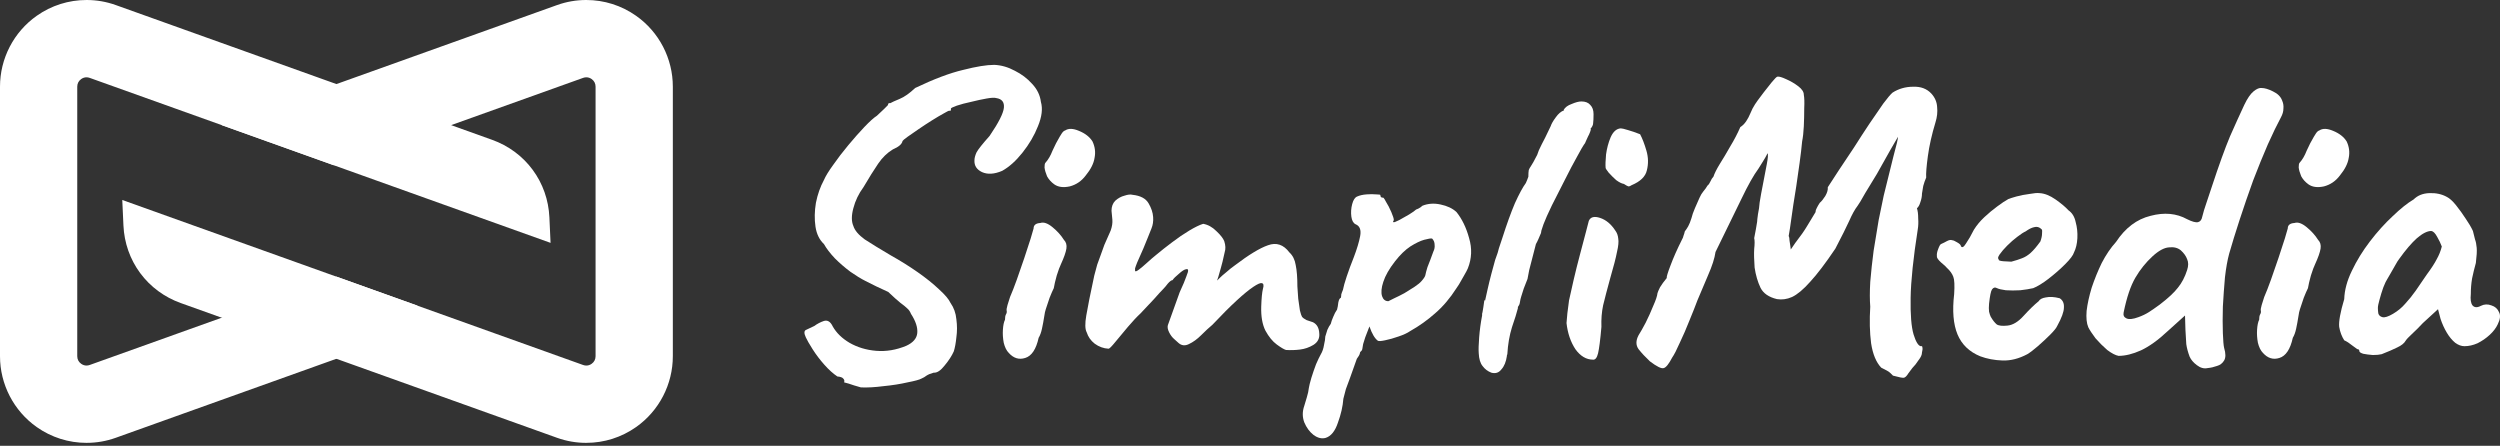
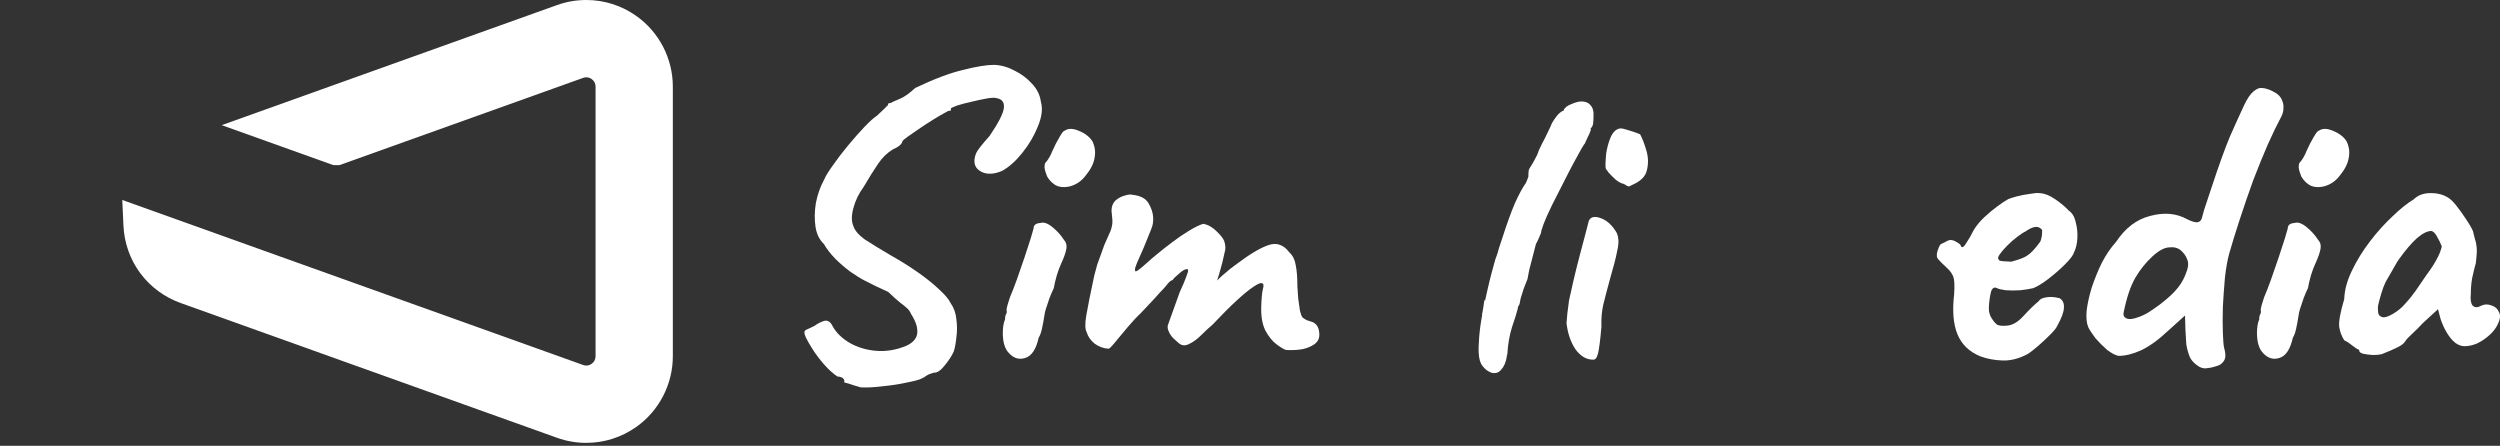
<svg xmlns="http://www.w3.org/2000/svg" width="600" height="107" viewBox="0 0 600 107" fill="none">
  <rect x="0" y="0" width="600" height="107" fill="#333333" stroke="none" />
  <path d="M206.619 92.977C205.408 92.641 204.432 92.338 203.692 92.069C202.952 91.867 202.582 91.766 202.582 91.766C202.716 91.43 202.649 91.127 202.38 90.858C202.178 90.589 201.707 90.42 200.967 90.353C199.958 89.68 198.915 88.738 197.838 87.527C196.762 86.316 195.82 85.071 195.012 83.793C194.205 82.515 193.667 81.573 193.398 80.967C192.927 79.958 192.96 79.352 193.498 79.15C194.037 78.881 194.676 78.579 195.416 78.242C196.156 77.704 196.93 77.3 197.737 77.031C198.612 76.762 199.318 77.199 199.857 78.343C200.731 79.891 202.077 81.203 203.894 82.279C205.778 83.356 207.897 83.995 210.252 84.197C212.674 84.398 215.096 83.995 217.519 82.986C219.133 82.246 220.008 81.236 220.143 79.958C220.277 78.612 219.773 77.065 218.629 75.315C218.427 74.777 218.124 74.34 217.72 74.003C217.384 73.667 216.846 73.23 216.106 72.691C215.433 72.153 214.457 71.278 213.179 70.067C212.17 69.596 211.228 69.159 210.353 68.755C209.546 68.352 208.671 67.914 207.729 67.443C206.652 66.905 205.441 66.165 204.096 65.223C202.75 64.213 201.505 63.137 200.361 61.993C199.218 60.782 198.343 59.638 197.737 58.562C196.661 57.553 195.988 56.173 195.719 54.424C195.45 52.607 195.483 50.69 195.82 48.671C196.223 46.653 196.863 44.836 197.737 43.221C198.141 42.279 198.881 41.068 199.958 39.588C201.034 38.04 202.245 36.459 203.591 34.844C204.937 33.23 206.215 31.783 207.426 30.505C208.705 29.159 209.714 28.251 210.454 27.78C210.992 27.241 211.564 26.703 212.17 26.165C212.775 25.559 213.078 25.256 213.078 25.256C213.145 24.92 213.246 24.752 213.381 24.752C213.583 24.752 213.683 24.752 213.683 24.752C214.02 24.55 214.76 24.214 215.904 23.743C217.048 23.272 218.292 22.397 219.638 21.119C224.146 18.965 227.981 17.519 231.144 16.779C234.306 15.971 236.795 15.568 238.612 15.568C240.294 15.635 241.942 16.106 243.557 16.981C245.172 17.788 246.551 18.831 247.695 20.109C248.906 21.388 249.613 22.834 249.815 24.449C250.286 26.064 250.05 28.015 249.108 30.303C248.233 32.523 246.989 34.642 245.374 36.661C243.826 38.612 242.212 40.059 240.53 41.001C238.646 41.808 237.031 41.909 235.685 41.304C234.407 40.698 233.801 39.756 233.868 38.478C233.868 37.939 234.037 37.3 234.373 36.56C234.777 35.82 235.82 34.508 237.502 32.624C239.655 29.462 240.799 27.208 240.933 25.862C241.068 24.516 240.462 23.743 239.117 23.541C238.713 23.406 237.939 23.44 236.795 23.642C235.651 23.843 234.407 24.113 233.061 24.449C231.783 24.718 230.639 25.021 229.63 25.357C228.688 25.694 228.217 25.929 228.217 26.064C228.217 26.064 228.217 26.165 228.217 26.367C228.217 26.569 228.082 26.636 227.813 26.569C227.678 26.569 227.207 26.804 226.4 27.275C225.66 27.679 224.752 28.217 223.675 28.89C222.599 29.563 221.522 30.269 220.445 31.009C219.436 31.682 218.562 32.288 217.821 32.826C217.081 33.364 216.678 33.7 216.61 33.835C216.476 34.575 215.702 35.248 214.289 35.854C212.943 36.661 211.766 37.805 210.757 39.285C209.747 40.765 208.57 42.649 207.224 44.937C206.08 46.484 205.273 48.166 204.802 49.983C204.331 51.733 204.331 53.145 204.802 54.222C205.139 55.298 206.047 56.375 207.527 57.452C209.075 58.461 211.16 59.739 213.784 61.287C216.072 62.565 218.225 63.911 220.244 65.324C222.262 66.737 223.978 68.116 225.391 69.462C226.804 70.74 227.712 71.817 228.116 72.691C228.923 73.835 229.394 75.147 229.529 76.627C229.731 78.108 229.731 79.554 229.529 80.967C229.394 82.313 229.192 83.423 228.923 84.298C228.452 85.374 227.712 86.518 226.703 87.729C225.761 88.94 224.886 89.512 224.079 89.445C223.339 89.647 222.767 89.882 222.363 90.151C222.027 90.42 221.623 90.656 221.152 90.858C220.681 91.127 219.571 91.43 217.821 91.766C216.072 92.17 214.154 92.472 212.069 92.674C209.983 92.944 208.166 93.044 206.619 92.977Z" fill="white" />
  <path d="M242.109 84.701C241.571 84.163 241.167 83.356 240.898 82.279C240.696 81.203 240.629 80.16 240.696 79.15C240.763 78.074 240.931 77.266 241.201 76.728C241.201 76.19 241.268 75.786 241.402 75.517C241.604 75.181 241.672 74.878 241.604 74.609C241.537 74.34 241.604 73.869 241.806 73.196C242.008 72.523 242.21 71.884 242.412 71.278C242.883 70.202 243.421 68.822 244.026 67.14C244.632 65.391 245.238 63.642 245.843 61.892C246.449 60.076 246.953 58.528 247.357 57.25C247.761 55.904 247.996 55.097 248.063 54.828C248.063 54.02 248.602 53.583 249.678 53.516C250.486 53.246 251.461 53.583 252.605 54.525C253.749 55.467 254.657 56.476 255.33 57.553C255.868 58.091 256.07 58.797 255.936 59.672C255.801 60.547 255.364 61.791 254.624 63.406C254.354 63.944 254.018 64.853 253.614 66.131C253.278 67.342 253.042 68.352 252.908 69.159C252.639 69.697 252.302 70.471 251.899 71.48C251.562 72.422 251.259 73.33 250.99 74.205C250.856 74.541 250.721 75.181 250.587 76.123C250.452 76.997 250.284 77.906 250.082 78.848C249.88 79.79 249.611 80.53 249.275 81.068C248.669 83.827 247.592 85.441 246.045 85.912C244.565 86.383 243.253 85.98 242.109 84.701ZM253.009 44.23C252.269 43.692 251.697 43.053 251.293 42.313C250.957 41.505 250.755 40.799 250.687 40.193C250.687 39.588 250.755 39.218 250.889 39.083C251.562 38.343 252.134 37.367 252.605 36.156C253.143 34.945 253.715 33.835 254.321 32.826C254.455 32.624 254.624 32.355 254.825 32.019C255.095 31.615 255.364 31.379 255.633 31.312C256.44 30.774 257.55 30.807 258.963 31.413C260.444 32.019 261.52 32.859 262.193 33.936C262.798 35.214 262.967 36.526 262.698 37.872C262.496 39.218 261.789 40.631 260.578 42.111C259.569 43.457 258.29 44.331 256.743 44.735C255.195 45.071 253.951 44.903 253.009 44.23Z" fill="white" />
  <path d="M308.648 83.995C308.177 83.86 307.436 83.423 306.427 82.683C305.418 81.943 304.51 80.832 303.702 79.352C302.962 77.872 302.626 75.954 302.693 73.6C302.76 71.581 302.895 70.168 303.097 69.361C303.366 68.486 303.265 68.015 302.794 67.948C302.458 67.88 301.785 68.183 300.775 68.856C299.766 69.529 298.454 70.606 296.839 72.086C295.225 73.566 293.273 75.517 290.986 77.939C290.178 78.612 289.27 79.453 288.261 80.463C287.319 81.404 286.343 82.111 285.334 82.582C284.392 83.053 283.551 82.952 282.811 82.279L281.802 81.371C281.331 80.967 280.927 80.429 280.59 79.756C280.254 79.083 280.153 78.511 280.288 78.04L283.114 70.168C283.921 68.419 284.459 67.14 284.728 66.333C285.065 65.526 285.199 65.021 285.132 64.819C285.132 64.617 284.964 64.55 284.627 64.617C284.224 64.684 283.652 65.055 282.912 65.727C282.172 66.333 281.667 66.838 281.398 67.241C281.129 67.241 280.759 67.51 280.288 68.049C279.884 68.587 279.48 69.058 279.077 69.462C278.673 69.865 277.966 70.639 276.957 71.783C275.948 72.859 274.871 74.003 273.728 75.214C272.853 76.022 271.844 77.098 270.7 78.444C269.556 79.79 268.547 81.001 267.672 82.077C266.797 83.154 266.259 83.692 266.057 83.692C264.846 83.625 263.736 83.221 262.727 82.481C261.785 81.741 261.146 80.832 260.809 79.756C260.405 79.016 260.372 77.67 260.708 75.719C261.045 73.701 261.684 70.504 262.626 66.131C262.895 65.122 263.13 64.247 263.332 63.507C263.601 62.767 263.871 62.027 264.14 61.287C264.409 60.547 264.712 59.706 265.048 58.764C265.452 57.822 265.956 56.678 266.562 55.332C266.898 54.39 267.033 53.516 266.966 52.708C266.898 51.833 266.831 51.127 266.764 50.589C266.764 49.579 267.066 48.772 267.672 48.166C268.345 47.561 269.085 47.157 269.892 46.955C270.7 46.686 271.339 46.619 271.81 46.754C273.694 46.955 274.972 47.628 275.645 48.772C276.318 49.916 276.688 51.026 276.755 52.102C276.823 53.112 276.688 54.02 276.352 54.828C276.015 55.635 275.746 56.308 275.544 56.846L274.434 59.571C273.761 61.118 273.257 62.262 272.92 63.002C272.651 63.675 272.483 64.146 272.416 64.415C272.416 64.617 272.416 64.819 272.416 65.021C272.483 65.223 272.786 65.122 273.324 64.718C273.862 64.314 274.501 63.776 275.241 63.103C276.049 62.363 276.789 61.724 277.462 61.186C278.673 60.176 279.951 59.167 281.297 58.158C282.71 57.081 284.089 56.139 285.435 55.332C286.781 54.525 287.891 53.986 288.765 53.717C289.909 53.919 290.952 54.491 291.894 55.433C292.903 56.375 293.542 57.182 293.812 57.855C294.148 58.864 294.182 59.773 293.913 60.58C293.711 61.388 293.542 62.128 293.408 62.801C293.341 63.07 293.206 63.574 293.004 64.314C292.802 65.055 292.601 65.761 292.399 66.434C292.197 67.039 292.096 67.342 292.096 67.342C292.096 67.342 292.298 67.14 292.701 66.737C293.105 66.333 293.643 65.862 294.316 65.324C294.989 64.718 295.662 64.18 296.335 63.709C299.699 61.152 302.357 59.537 304.308 58.864C306.326 58.124 308.042 58.696 309.455 60.58C310.262 61.32 310.767 62.33 310.969 63.608C311.238 64.886 311.373 66.602 311.373 68.755C311.44 69.63 311.507 70.605 311.574 71.682C311.709 72.758 311.844 73.701 311.978 74.508C312.18 75.315 312.348 75.82 312.483 76.022C312.685 76.291 313.055 76.56 313.593 76.829C314.131 77.031 314.636 77.199 315.107 77.334C316.049 77.805 316.553 78.679 316.621 79.958C316.755 81.169 316.284 82.111 315.208 82.784C314.198 83.389 313.122 83.759 311.978 83.894C310.902 84.028 309.791 84.062 308.648 83.995Z" fill="white" />
-   <path d="M318.168 105.088C317.226 105.357 316.251 105.122 315.242 104.382C314.3 103.642 313.56 102.632 313.021 101.354C312.55 100.076 312.55 98.763 313.021 97.418C313.156 97.014 313.358 96.341 313.627 95.399C313.896 94.525 314.064 93.751 314.131 93.078C314.199 92.607 314.401 91.8 314.737 90.656C315.073 89.579 315.443 88.503 315.847 87.426C316.318 86.35 316.688 85.576 316.957 85.105C317.361 84.432 317.63 83.658 317.765 82.784C317.967 81.909 318.068 81.236 318.068 80.765C318.202 80.294 318.37 79.756 318.572 79.15C318.841 78.545 319.11 78.074 319.38 77.737C319.514 77.199 319.716 76.627 319.985 76.022C320.254 75.349 320.557 74.777 320.893 74.306C321.028 73.835 321.129 73.263 321.196 72.59C321.331 71.918 321.533 71.547 321.802 71.48C321.869 71.211 321.903 70.942 321.903 70.673C321.97 70.404 322.105 70.034 322.306 69.563C322.441 68.822 322.744 67.746 323.215 66.333C323.686 64.92 324.258 63.373 324.93 61.69C325.671 59.739 326.175 58.057 326.444 56.644C326.713 55.164 326.343 54.222 325.334 53.818C324.796 53.549 324.459 52.944 324.325 52.002C324.19 50.992 324.258 49.983 324.527 48.974C324.796 47.965 325.2 47.359 325.738 47.157C326.343 46.888 327.083 46.72 327.958 46.653C328.833 46.585 329.607 46.585 330.279 46.653C331.02 46.653 331.356 46.72 331.289 46.854C331.289 47.191 331.457 47.393 331.793 47.46C331.928 47.258 332.197 47.561 332.601 48.368C333.072 49.108 333.509 49.95 333.913 50.891C334.316 51.833 334.518 52.473 334.518 52.809C334.384 53.078 334.316 53.246 334.316 53.314C334.316 53.314 334.451 53.314 334.72 53.314C334.72 53.314 335.09 53.145 335.83 52.809C336.57 52.405 337.344 51.968 338.152 51.497C339.026 50.959 339.598 50.555 339.867 50.286C339.867 50.286 340.036 50.219 340.372 50.084C340.776 49.882 341.112 49.647 341.381 49.378C342.727 48.839 344.173 48.738 345.721 49.075C347.336 49.411 348.614 50.017 349.556 50.891C350.902 52.574 351.911 54.659 352.584 57.149C353.324 59.638 353.223 62.06 352.281 64.415C352.147 64.752 351.844 65.324 351.373 66.131C350.969 66.871 350.565 67.578 350.162 68.251C349.758 68.856 349.556 69.159 349.556 69.159C348.009 71.581 346.293 73.6 344.409 75.214C342.592 76.829 340.607 78.242 338.454 79.453C337.782 79.924 336.84 80.362 335.628 80.765C334.485 81.169 333.408 81.472 332.399 81.674C331.457 81.875 330.885 81.909 330.683 81.775C329.943 81.236 329.27 80.092 328.665 78.343C328.328 79.218 327.992 80.092 327.655 80.967C327.386 81.775 327.218 82.313 327.151 82.582C327.083 83.053 327.016 83.457 326.949 83.793C326.882 84.062 326.713 84.298 326.444 84.499C326.444 84.499 326.411 84.634 326.343 84.903C326.276 85.172 326.041 85.576 325.637 86.114C324.964 88.066 324.426 89.579 324.022 90.656C323.618 91.8 323.282 92.708 323.013 93.381C322.811 94.121 322.609 94.895 322.407 95.702C322.273 97.519 321.835 99.436 321.095 101.455C320.422 103.473 319.447 104.684 318.168 105.088ZM333.206 72.287C333.475 72.153 333.946 71.918 334.619 71.581C335.359 71.245 336.167 70.841 337.041 70.37C337.916 69.832 338.724 69.327 339.464 68.856C340.271 68.318 340.843 67.847 341.179 67.443C341.718 66.838 342.02 66.367 342.088 66.03C342.155 65.626 342.323 64.987 342.592 64.113C342.794 63.574 343.03 62.969 343.299 62.296C343.568 61.623 343.803 60.984 344.005 60.378C344.274 59.84 344.375 59.302 344.308 58.764C344.308 58.158 344.106 57.653 343.702 57.25C343.433 57.182 342.794 57.283 341.785 57.553C340.843 57.822 339.733 58.36 338.454 59.167C337.243 59.975 336.032 61.152 334.821 62.7C333.408 64.516 332.466 66.165 331.995 67.645C331.524 69.058 331.423 70.202 331.692 71.076C331.962 71.884 332.466 72.287 333.206 72.287Z" fill="white" />
  <path d="M357.926 89.445C357.051 89.108 356.345 88.57 355.806 87.83C355.268 87.157 354.965 86.148 354.898 84.802C354.831 83.927 354.864 82.649 354.999 80.967C355.134 79.218 355.369 77.468 355.705 75.719C355.705 75.584 355.705 75.45 355.705 75.315C355.773 75.113 355.806 74.979 355.806 74.912C355.874 74.642 355.941 74.239 356.008 73.701C356.075 73.095 356.143 72.624 356.21 72.287C356.345 71.884 356.412 71.85 356.412 72.187L357.017 69.462C357.287 68.251 357.589 67.006 357.926 65.727C358.262 64.449 358.565 63.339 358.834 62.397C359.171 61.388 359.372 60.816 359.44 60.681C359.44 60.681 359.541 60.311 359.742 59.571C360.012 58.764 360.281 57.956 360.55 57.149C361.626 53.785 362.636 50.992 363.578 48.772C364.587 46.552 365.462 44.937 366.202 43.928C366.269 43.726 366.37 43.49 366.504 43.221C366.639 42.885 366.74 42.616 366.807 42.414C366.807 41.674 366.841 41.135 366.908 40.799C367.043 40.462 367.211 40.16 367.413 39.891C367.547 39.621 367.749 39.285 368.018 38.881C368.287 38.41 368.59 37.839 368.927 37.166L369.33 36.056C369.734 35.181 370.239 34.172 370.844 33.028C371.45 31.817 371.887 30.908 372.156 30.303C372.358 29.697 372.762 28.991 373.367 28.183C373.973 27.309 374.646 26.737 375.386 26.468L375.285 26.367C375.621 25.761 376.26 25.29 377.202 24.954C378.144 24.55 378.918 24.348 379.524 24.348C380.466 24.348 381.172 24.617 381.643 25.156C382.181 25.694 382.451 26.434 382.451 27.376C382.451 28.385 382.417 29.125 382.35 29.596C382.35 30 382.114 30.471 381.643 31.009H381.744C381.879 30.875 381.845 31.076 381.643 31.615C381.441 32.153 381.273 32.523 381.139 32.725C381.004 33.061 380.836 33.431 380.634 33.835C380.499 34.239 380.331 34.542 380.129 34.743C379.927 35.013 379.389 35.955 378.514 37.569C377.64 39.117 376.664 40.967 375.588 43.12C374.511 45.206 373.468 47.258 372.459 49.277C371.517 51.228 370.844 52.742 370.44 53.818L369.936 55.332C369.869 55.601 369.835 55.803 369.835 55.938C369.633 56.409 369.431 56.88 369.229 57.351C369.028 57.822 368.826 58.225 368.624 58.562L367.009 64.819L366.605 66.939L365.697 69.26L365.091 71.177C364.957 71.581 364.856 72.018 364.789 72.489C364.721 72.96 364.587 73.297 364.385 73.499C364.385 73.566 364.351 73.667 364.284 73.801C364.284 73.869 364.284 73.936 364.284 74.003C364.015 75.08 363.544 76.594 362.871 78.545C362.266 80.496 361.896 82.649 361.761 85.004C361.761 85.071 361.727 85.139 361.66 85.206C361.66 85.273 361.66 85.341 361.66 85.408C361.458 86.821 361.021 87.897 360.348 88.637C359.742 89.445 358.935 89.714 357.926 89.445Z" fill="white" />
  <path d="M382.323 86.316C380.708 86.316 379.295 85.475 378.084 83.793C376.94 82.044 376.234 79.958 375.965 77.536C376.032 76.997 376.099 76.224 376.166 75.214C376.301 74.205 376.436 73.162 376.57 72.086C376.839 70.807 377.209 69.159 377.68 67.14C378.151 65.122 378.656 63.103 379.194 61.085C379.732 58.999 380.203 57.216 380.607 55.736C381.011 54.188 381.246 53.28 381.314 53.011C381.717 52.069 382.626 51.833 384.039 52.304C385.451 52.775 386.663 53.785 387.672 55.332C388.076 55.87 388.311 56.51 388.378 57.25C388.513 57.99 388.412 59.066 388.076 60.479C387.806 61.892 387.268 63.978 386.461 66.737C385.721 69.428 385.149 71.615 384.745 73.297C384.409 74.912 384.274 76.627 384.341 78.444C384.072 81.539 383.803 83.658 383.534 84.802C383.265 85.879 382.861 86.383 382.323 86.316ZM391.608 44.432C391.339 44.634 391.07 44.735 390.801 44.735C390.599 44.668 390.229 44.466 389.69 44.13C389.219 44.062 388.614 43.759 387.874 43.221C387.201 42.616 386.595 42.01 386.057 41.404C385.586 40.799 385.351 40.429 385.351 40.294C385.283 39.621 385.317 38.545 385.452 37.065C385.653 35.584 386.023 34.205 386.562 32.927C387.167 31.581 387.975 30.875 388.984 30.807C389.253 30.807 389.825 30.942 390.7 31.211C391.642 31.48 392.617 31.817 393.626 32.22C394.165 33.23 394.669 34.542 395.14 36.156C395.611 37.771 395.645 39.352 395.241 40.9C394.905 42.38 393.694 43.558 391.608 44.432Z" fill="white" />
-   <path d="M454.312 90.151C454.312 90.151 454.11 89.949 453.706 89.546C453.37 89.209 452.629 88.772 451.486 88.234C450.275 86.955 449.467 85.004 449.063 82.38C448.727 79.756 448.66 76.829 448.862 73.6C448.727 71.985 448.727 70 448.862 67.645C449.063 65.223 449.333 62.733 449.669 60.176C450.073 57.62 450.476 55.164 450.88 52.809C451.351 50.454 451.755 48.503 452.091 46.955C452.966 43.389 453.74 40.261 454.412 37.569C455.153 34.878 455.523 33.297 455.523 32.826C455.119 33.566 454.513 34.609 453.706 35.955C452.966 37.3 451.889 39.218 450.476 41.707C449.602 43.12 448.66 44.668 447.65 46.35C446.708 48.032 446.103 49.041 445.834 49.378C445.161 50.252 444.488 51.463 443.815 53.011C443.142 54.491 442.032 56.711 440.485 59.672C438.13 63.171 436.111 65.828 434.429 67.645C432.814 69.462 431.368 70.673 430.09 71.278C428.878 71.817 427.667 71.985 426.456 71.783C424.505 71.312 423.193 70.404 422.52 69.058C421.847 67.645 421.376 66.03 421.107 64.213C420.973 62.397 420.939 60.917 421.006 59.773C421.141 58.562 421.141 57.687 421.006 57.149C421.141 56.476 421.275 55.77 421.41 55.029C421.545 54.222 421.645 53.616 421.713 53.213C421.713 52.944 421.78 52.338 421.915 51.396C422.116 50.454 422.251 49.512 422.318 48.57C422.52 47.292 422.789 45.812 423.126 44.13C423.462 42.38 423.765 40.799 424.034 39.386C424.303 37.973 424.37 37.098 424.236 36.762C423.899 37.435 423.496 38.141 423.025 38.881C422.554 39.621 422.217 40.16 422.016 40.496C420.872 42.044 419.526 44.432 417.979 47.662C416.431 50.824 414.345 55.097 411.721 60.479C411.519 61.959 410.914 63.843 409.905 66.131C408.963 68.352 408.122 70.336 407.381 72.086C406.91 73.364 406.271 74.979 405.464 76.93C404.724 78.814 403.95 80.597 403.143 82.279C402.402 83.961 401.797 85.139 401.326 85.811C400.518 87.359 399.846 88.2 399.307 88.335C398.769 88.537 397.659 87.998 395.977 86.72C394.9 85.711 393.992 84.735 393.252 83.793C392.579 82.851 392.579 81.741 393.252 80.463C393.723 79.722 394.295 78.713 394.968 77.435C395.64 76.089 396.246 74.743 396.784 73.398C397.39 72.052 397.726 71.043 397.794 70.37C397.861 70.101 398.063 69.63 398.399 68.957C398.803 68.284 399.341 67.544 400.014 66.737C399.947 66.468 400.249 65.458 400.922 63.709C401.595 61.892 402.503 59.84 403.647 57.553C403.849 57.216 403.984 56.88 404.051 56.543C404.185 56.207 404.286 55.87 404.354 55.534C404.623 55.198 404.892 54.794 405.161 54.323C405.43 53.852 405.699 53.179 405.968 52.304C406.103 51.699 406.372 50.925 406.776 49.983C407.18 49.041 407.55 48.2 407.886 47.46C408.155 46.854 408.458 46.35 408.794 45.946C409.198 45.475 409.534 45.004 409.804 44.533C410.073 44.331 410.308 43.995 410.51 43.524C410.712 43.053 410.947 42.683 411.217 42.414C411.486 41.606 411.99 40.597 412.73 39.386C413.538 38.108 414.379 36.695 415.254 35.147C416.196 33.6 417.003 32.052 417.676 30.505C418.214 30.168 418.685 29.697 419.089 29.092C419.492 28.486 419.829 27.847 420.098 27.174C420.098 27.174 420.266 26.804 420.603 26.064C421.006 25.324 421.41 24.685 421.814 24.146C422.15 23.675 422.655 23.003 423.328 22.128C424 21.253 424.64 20.446 425.245 19.706C425.918 18.898 426.355 18.461 426.557 18.394C426.961 18.326 427.667 18.528 428.677 18.999C429.753 19.47 430.729 20.042 431.603 20.715C432.478 21.388 432.915 22.061 432.915 22.733C433.05 23.474 433.084 24.55 433.016 25.963C433.016 27.376 432.983 28.823 432.915 30.303C432.848 31.716 432.714 32.927 432.512 33.936C432.377 35.416 432.175 37.132 431.906 39.083C431.637 41.034 431.368 42.918 431.099 44.735C430.83 46.552 430.594 48.032 430.392 49.176C430.056 51.665 429.787 53.549 429.585 54.828C429.383 56.039 429.282 56.644 429.282 56.644C429.417 56.913 429.484 57.283 429.484 57.754C429.551 58.225 429.619 58.663 429.686 59.066L429.787 59.874L430.897 58.259C432.108 56.711 433.05 55.366 433.723 54.222C434.396 53.078 435.068 51.968 435.741 50.891C435.741 50.555 435.842 50.219 436.044 49.882C436.246 49.478 436.481 49.075 436.751 48.671C437.154 48.335 437.592 47.796 438.063 47.056C438.534 46.249 438.735 45.542 438.668 44.937C439.341 43.928 440.216 42.582 441.292 40.9C442.436 39.218 443.647 37.401 444.926 35.45C446.204 33.431 447.449 31.514 448.66 29.697C449.938 27.813 451.048 26.198 451.99 24.853C452.999 23.507 453.74 22.632 454.211 22.229C455.691 21.287 457.339 20.816 459.156 20.816C460.973 20.748 462.419 21.287 463.496 22.431C464.37 23.373 464.841 24.449 464.909 25.66C465.043 26.871 464.909 28.116 464.505 29.394C463.63 32.288 463.025 34.979 462.688 37.468C462.352 39.958 462.217 41.674 462.285 42.616C462.015 43.221 461.78 43.894 461.578 44.634C461.444 45.307 461.343 45.913 461.275 46.451C461.275 47.124 461.141 47.83 460.872 48.57C460.67 49.243 460.401 49.714 460.064 49.983C460.266 50.589 460.367 51.396 460.367 52.405C460.434 53.347 460.401 54.222 460.266 55.029C459.19 61.892 458.618 67.376 458.55 71.48C458.483 75.517 458.719 78.444 459.257 80.261C459.795 82.01 460.367 82.952 460.973 83.087C461.242 83.019 461.376 83.12 461.376 83.389C461.444 83.658 461.41 84.062 461.275 84.6C461.275 85.139 461.006 85.744 460.468 86.417C459.997 87.157 459.492 87.796 458.954 88.335C458.483 88.94 458.18 89.344 458.046 89.546C457.642 90.219 457.272 90.589 456.936 90.656C456.666 90.723 455.792 90.555 454.312 90.151Z" fill="white" />
-   <path d="M475.255 85.509C472.631 84.432 470.814 82.683 469.805 80.261C468.796 77.838 468.527 74.609 468.998 70.572C469.132 68.486 469.065 67.107 468.796 66.434C468.527 65.694 468.022 64.987 467.282 64.314C467.08 64.045 466.609 63.608 465.869 63.002C465.129 62.33 464.792 61.825 464.86 61.489C464.792 61.018 464.893 60.446 465.163 59.773C465.432 59.033 465.667 58.629 465.869 58.562C466.34 58.36 466.811 58.124 467.282 57.855C467.82 57.586 468.224 57.519 468.493 57.653C468.762 57.653 469.166 57.822 469.704 58.158C470.31 58.495 470.612 58.797 470.612 59.066C470.882 59.537 471.285 59.336 471.824 58.461C472.429 57.586 473.068 56.476 473.741 55.13C474.414 54.054 475.255 53.044 476.264 52.102C477.274 51.161 478.283 50.319 479.292 49.579C480.369 48.772 481.277 48.166 482.017 47.763C482.353 47.628 482.993 47.426 483.935 47.157C484.944 46.888 485.987 46.686 487.063 46.552C488.14 46.35 488.947 46.282 489.485 46.35C490.697 46.417 491.975 46.922 493.321 47.864C494.666 48.806 495.709 49.68 496.449 50.488C497.324 51.093 497.896 52.035 498.165 53.314C498.501 54.525 498.636 55.803 498.569 57.149C498.501 58.494 498.232 59.638 497.761 60.58C497.559 61.253 496.853 62.195 495.642 63.406C494.431 64.617 493.085 65.795 491.605 66.939C490.192 68.015 488.981 68.755 487.972 69.159C487.097 69.361 486.054 69.529 484.843 69.663C483.632 69.731 482.488 69.731 481.411 69.663C480.402 69.529 479.696 69.361 479.292 69.159C478.821 68.89 478.417 68.991 478.081 69.462C477.812 69.865 477.576 71.009 477.374 72.893C477.307 73.633 477.307 74.272 477.374 74.811C477.509 75.349 477.644 75.753 477.778 76.022C478.249 76.829 478.72 77.435 479.191 77.838C479.662 78.175 480.537 78.276 481.815 78.141C483.094 78.007 484.372 77.233 485.65 75.82C486.996 74.34 488.207 73.162 489.284 72.287C489.553 71.817 490.125 71.514 490.999 71.379C491.941 71.177 493.051 71.245 494.33 71.581C495.07 72.052 495.406 72.792 495.339 73.801C495.339 74.811 494.801 76.291 493.724 78.242C493.522 78.713 492.951 79.42 492.009 80.362C491.134 81.236 490.158 82.144 489.082 83.087C488.073 83.961 487.231 84.6 486.559 85.004C484.54 86.081 482.555 86.585 480.604 86.518C478.653 86.451 476.87 86.114 475.255 85.509ZM482.723 62.801C483.733 62.532 484.574 62.262 485.247 61.993C485.987 61.724 486.693 61.287 487.366 60.681C488.039 60.076 488.813 59.167 489.687 57.956C489.956 57.216 490.091 56.577 490.091 56.039C490.158 55.5 490.125 55.164 489.99 55.029C489.452 54.491 488.846 54.323 488.173 54.525C487.568 54.659 486.895 54.996 486.155 55.534C485.684 55.736 485.011 56.173 484.136 56.846C483.329 57.452 482.522 58.158 481.714 58.965C480.974 59.706 480.369 60.412 479.898 61.085C479.494 61.69 479.427 62.06 479.696 62.195C479.561 62.464 479.931 62.632 480.806 62.7C481.748 62.767 482.387 62.801 482.723 62.801Z" fill="white" />
+   <path d="M475.255 85.509C472.631 84.432 470.814 82.683 469.805 80.261C468.796 77.838 468.527 74.609 468.998 70.572C469.132 68.486 469.065 67.107 468.796 66.434C468.527 65.694 468.022 64.987 467.282 64.314C465.129 62.33 464.792 61.825 464.86 61.489C464.792 61.018 464.893 60.446 465.163 59.773C465.432 59.033 465.667 58.629 465.869 58.562C466.34 58.36 466.811 58.124 467.282 57.855C467.82 57.586 468.224 57.519 468.493 57.653C468.762 57.653 469.166 57.822 469.704 58.158C470.31 58.495 470.612 58.797 470.612 59.066C470.882 59.537 471.285 59.336 471.824 58.461C472.429 57.586 473.068 56.476 473.741 55.13C474.414 54.054 475.255 53.044 476.264 52.102C477.274 51.161 478.283 50.319 479.292 49.579C480.369 48.772 481.277 48.166 482.017 47.763C482.353 47.628 482.993 47.426 483.935 47.157C484.944 46.888 485.987 46.686 487.063 46.552C488.14 46.35 488.947 46.282 489.485 46.35C490.697 46.417 491.975 46.922 493.321 47.864C494.666 48.806 495.709 49.68 496.449 50.488C497.324 51.093 497.896 52.035 498.165 53.314C498.501 54.525 498.636 55.803 498.569 57.149C498.501 58.494 498.232 59.638 497.761 60.58C497.559 61.253 496.853 62.195 495.642 63.406C494.431 64.617 493.085 65.795 491.605 66.939C490.192 68.015 488.981 68.755 487.972 69.159C487.097 69.361 486.054 69.529 484.843 69.663C483.632 69.731 482.488 69.731 481.411 69.663C480.402 69.529 479.696 69.361 479.292 69.159C478.821 68.89 478.417 68.991 478.081 69.462C477.812 69.865 477.576 71.009 477.374 72.893C477.307 73.633 477.307 74.272 477.374 74.811C477.509 75.349 477.644 75.753 477.778 76.022C478.249 76.829 478.72 77.435 479.191 77.838C479.662 78.175 480.537 78.276 481.815 78.141C483.094 78.007 484.372 77.233 485.65 75.82C486.996 74.34 488.207 73.162 489.284 72.287C489.553 71.817 490.125 71.514 490.999 71.379C491.941 71.177 493.051 71.245 494.33 71.581C495.07 72.052 495.406 72.792 495.339 73.801C495.339 74.811 494.801 76.291 493.724 78.242C493.522 78.713 492.951 79.42 492.009 80.362C491.134 81.236 490.158 82.144 489.082 83.087C488.073 83.961 487.231 84.6 486.559 85.004C484.54 86.081 482.555 86.585 480.604 86.518C478.653 86.451 476.87 86.114 475.255 85.509ZM482.723 62.801C483.733 62.532 484.574 62.262 485.247 61.993C485.987 61.724 486.693 61.287 487.366 60.681C488.039 60.076 488.813 59.167 489.687 57.956C489.956 57.216 490.091 56.577 490.091 56.039C490.158 55.5 490.125 55.164 489.99 55.029C489.452 54.491 488.846 54.323 488.173 54.525C487.568 54.659 486.895 54.996 486.155 55.534C485.684 55.736 485.011 56.173 484.136 56.846C483.329 57.452 482.522 58.158 481.714 58.965C480.974 59.706 480.369 60.412 479.898 61.085C479.494 61.69 479.427 62.06 479.696 62.195C479.561 62.464 479.931 62.632 480.806 62.7C481.748 62.767 482.387 62.801 482.723 62.801Z" fill="white" />
  <path d="M529.854 88.335C528.979 88.537 528.105 88.301 527.23 87.628C526.422 87.023 525.851 86.35 525.514 85.61C525.11 84.533 524.841 83.524 524.707 82.582C524.639 81.573 524.572 80.429 524.505 79.15L524.404 75.719L520.266 79.453C517.978 81.606 515.825 83.154 513.807 84.096C511.856 84.97 510.073 85.408 508.458 85.408C507.718 85.273 506.809 84.802 505.733 83.995C504.724 83.12 503.782 82.178 502.907 81.169C502.099 80.092 501.528 79.218 501.191 78.545C500.787 77.603 500.653 76.291 500.787 74.609C500.989 72.927 501.393 71.076 501.999 69.058C502.671 67.039 503.479 65.055 504.421 63.103C505.43 61.152 506.574 59.47 507.852 58.057C510.073 54.693 512.831 52.607 516.128 51.8C519.425 50.925 522.352 51.194 524.909 52.607C526.12 53.213 526.994 53.448 527.533 53.314C528.071 53.179 528.407 52.742 528.542 52.002C528.811 50.925 529.114 49.916 529.45 48.974C529.787 48.032 530.258 46.619 530.863 44.735C532.545 39.621 533.992 35.618 535.203 32.725C536.481 29.832 537.625 27.309 538.634 25.156C539.374 23.608 540.115 22.532 540.855 21.926C541.595 21.32 542.234 21.051 542.772 21.119C543.512 21.119 544.421 21.388 545.497 21.926C546.641 22.464 547.381 23.204 547.718 24.146C547.987 24.752 548.088 25.391 548.02 26.064C548.02 26.737 547.819 27.443 547.415 28.183C546.54 29.798 545.497 31.951 544.286 34.642C543.142 37.267 541.965 40.16 540.754 43.322C539.61 46.484 538.533 49.613 537.524 52.708C536.515 55.803 535.674 58.528 535.001 60.883C534.597 62.363 534.261 64.247 533.992 66.535C533.79 68.822 533.622 71.177 533.487 73.6C533.42 75.954 533.42 78.074 533.487 79.958C533.554 81.775 533.655 82.952 533.79 83.49C534.194 84.836 534.194 85.845 533.79 86.518C533.386 87.191 532.814 87.628 532.074 87.83C531.334 88.099 530.594 88.267 529.854 88.335ZM513.201 76.123C514.143 75.786 514.984 75.383 515.724 74.912C516.464 74.441 517.339 73.835 518.348 73.095C520.367 71.547 521.814 70.202 522.688 69.058C523.63 67.914 524.37 66.501 524.909 64.819C525.245 63.81 525.245 62.935 524.909 62.195C524.639 61.455 524.135 60.748 523.395 60.076C522.655 59.47 521.713 59.235 520.569 59.369C519.425 59.436 518.113 60.143 516.633 61.489C515.018 62.969 513.639 64.684 512.495 66.636C511.351 68.587 510.409 71.379 509.669 75.013C509.534 75.685 509.77 76.156 510.375 76.425C510.981 76.695 511.923 76.594 513.201 76.123Z" fill="white" />
  <path d="M543.11 84.701C542.571 84.163 542.168 83.356 541.899 82.279C541.697 81.203 541.63 80.16 541.697 79.15C541.764 78.074 541.932 77.266 542.201 76.728C542.201 76.19 542.269 75.786 542.403 75.517C542.605 75.181 542.672 74.878 542.605 74.609C542.538 74.34 542.605 73.869 542.807 73.196C543.009 72.523 543.211 71.884 543.413 71.278C543.884 70.202 544.422 68.822 545.027 67.14C545.633 65.391 546.238 63.642 546.844 61.892C547.45 60.076 547.954 58.528 548.358 57.25C548.762 55.904 548.997 55.097 549.064 54.828C549.064 54.02 549.603 53.583 550.679 53.516C551.487 53.246 552.462 53.583 553.606 54.525C554.75 55.467 555.658 56.476 556.331 57.553C556.869 58.091 557.071 58.797 556.936 59.672C556.802 60.547 556.365 61.791 555.624 63.406C555.355 63.944 555.019 64.853 554.615 66.131C554.279 67.342 554.043 68.352 553.909 69.159C553.64 69.697 553.303 70.471 552.899 71.48C552.563 72.422 552.26 73.33 551.991 74.205C551.857 74.541 551.722 75.181 551.587 76.123C551.453 76.997 551.285 77.906 551.083 78.848C550.881 79.79 550.612 80.53 550.275 81.068C549.67 83.827 548.593 85.441 547.046 85.912C545.566 86.383 544.254 85.98 543.11 84.701ZM554.01 44.23C553.27 43.692 552.698 43.053 552.294 42.313C551.957 41.505 551.756 40.799 551.688 40.193C551.688 39.588 551.756 39.218 551.89 39.083C552.563 38.343 553.135 37.367 553.606 36.156C554.144 34.945 554.716 33.835 555.322 32.826C555.456 32.624 555.624 32.355 555.826 32.019C556.095 31.615 556.365 31.379 556.634 31.312C557.441 30.774 558.551 30.807 559.964 31.413C561.444 32.019 562.521 32.859 563.194 33.936C563.799 35.214 563.968 36.526 563.698 37.872C563.497 39.218 562.79 40.631 561.579 42.111C560.57 43.457 559.291 44.331 557.744 44.735C556.196 45.071 554.952 44.903 554.01 44.23Z" fill="white" />
  <path d="M571.6 85.004C571.061 85.139 570.355 85.206 569.48 85.206C568.606 85.139 567.832 85.038 567.159 84.903C566.554 84.701 566.251 84.499 566.251 84.298C566.251 83.961 566.083 83.793 565.746 83.793C565.746 83.793 565.376 83.524 564.636 82.986C563.896 82.38 563.223 81.943 562.617 81.674C562.012 80.732 561.608 79.655 561.406 78.444C561.272 77.166 561.675 74.945 562.617 71.783C562.685 69.63 563.29 67.376 564.434 65.021C565.578 62.599 567.024 60.244 568.774 57.956C570.523 55.669 572.34 53.65 574.224 51.901C576.108 50.084 577.79 48.738 579.27 47.864C580.212 46.922 581.457 46.417 583.004 46.35C584.619 46.282 586.032 46.585 587.243 47.258C587.916 47.595 588.656 48.267 589.463 49.277C590.271 50.286 591.045 51.362 591.785 52.506C592.525 53.583 593.097 54.558 593.5 55.433C593.702 56.173 593.871 56.846 594.005 57.452C594.207 57.99 594.342 58.663 594.409 59.47C594.476 60.278 594.409 61.489 594.207 63.103C593.871 64.314 593.568 65.559 593.299 66.838C593.097 68.049 592.996 69.293 592.996 70.572C592.861 71.85 592.996 72.758 593.4 73.297C593.871 73.835 594.543 73.869 595.418 73.398C596.225 72.994 597.066 72.96 597.941 73.297C598.816 73.566 599.421 74.104 599.758 74.912C600.162 75.652 600.061 76.627 599.455 77.838C599.051 78.713 598.412 79.554 597.537 80.362C596.663 81.169 595.687 81.842 594.611 82.38C593.534 82.851 592.491 83.087 591.482 83.087C590.742 83.087 590.002 82.817 589.262 82.279C588.522 81.674 587.849 80.866 587.243 79.857C586.638 78.848 586.133 77.737 585.729 76.526L585.124 74.205L581.49 77.536C580.616 78.478 579.741 79.352 578.866 80.16C578.059 80.9 577.554 81.438 577.352 81.775C577.016 82.38 576.343 82.918 575.334 83.389C574.392 83.86 573.147 84.398 571.6 85.004ZM574.325 75.315C575.469 74.642 576.444 73.835 577.252 72.893C578.126 71.951 578.967 70.908 579.775 69.764C580.582 68.553 581.457 67.275 582.399 65.929C583.543 64.382 584.35 63.137 584.821 62.195C585.359 61.253 585.763 60.244 586.032 59.167C585.763 58.427 585.393 57.653 584.922 56.846C584.451 55.971 583.98 55.5 583.509 55.433C582.567 55.433 581.423 56.005 580.077 57.149C578.799 58.293 577.386 59.941 575.839 62.094C575.569 62.431 575.233 62.969 574.829 63.709C574.426 64.449 574.022 65.156 573.618 65.828C573.282 66.434 573.046 66.838 572.912 67.039C572.71 67.309 572.407 67.948 572.003 68.957C571.667 69.899 571.364 70.875 571.095 71.884C570.826 72.826 570.691 73.499 570.691 73.902C570.691 74.306 570.725 74.743 570.792 75.214C570.927 75.685 571.263 75.988 571.802 76.123C572.34 76.257 573.181 75.988 574.325 75.315Z" fill="white" />
-   <path d="M20.785 106.287C16.473 106.287 12.333 104.974 8.813 102.494C3.295 98.599 0 92.243 0 85.485V20.799C0 14.041 3.295 7.685 8.813 3.793C12.333 1.313 16.473 0 20.785 0C23.176 0 25.527 0.408 27.776 1.211L97.421 26.148L118.095 33.552C122.032 34.96 125.403 37.45 127.84 40.752C130.277 44.047 131.662 47.988 131.854 52.146L132.134 58.289L64.062 33.913L21.532 18.692C21.273 18.6 21.014 18.553 20.758 18.553C20.307 18.553 19.881 18.692 19.49 18.971C18.87 19.409 18.54 20.042 18.54 20.802V85.485C18.54 86.244 18.867 86.878 19.49 87.316C19.885 87.594 20.31 87.733 20.758 87.733C21.014 87.733 21.276 87.687 21.532 87.594L80.742 66.394L100.154 73.343V79.153L97.421 80.132L27.776 105.07C25.527 105.876 23.176 106.284 20.785 106.284" fill="white" />
  <path d="M140.695 106.287C138.307 106.287 135.953 105.879 133.708 105.076L64.062 80.138L43.388 72.735C39.452 71.326 36.08 68.837 33.64 65.532C31.206 62.236 29.818 58.295 29.626 54.138L29.346 47.995L82.127 66.894L100.151 73.346L139.948 87.597C140.207 87.69 140.466 87.736 140.722 87.736C141.17 87.736 141.595 87.597 141.987 87.319C142.61 86.877 142.937 86.248 142.937 85.485V20.799C142.937 20.039 142.61 19.406 141.987 18.967C141.595 18.692 141.17 18.553 140.719 18.553C140.463 18.553 140.201 18.6 139.945 18.692L97.415 33.92L81.451 39.637H80.023L53.21 30.037L133.704 1.211C135.953 0.408 138.304 0 140.695 0C145.007 0 149.147 1.313 152.667 3.793C158.185 7.681 161.48 14.041 161.48 20.799V85.481C161.48 92.239 158.185 98.599 152.667 102.491C149.147 104.971 145.007 106.284 140.695 106.284" fill="white" />
</svg>